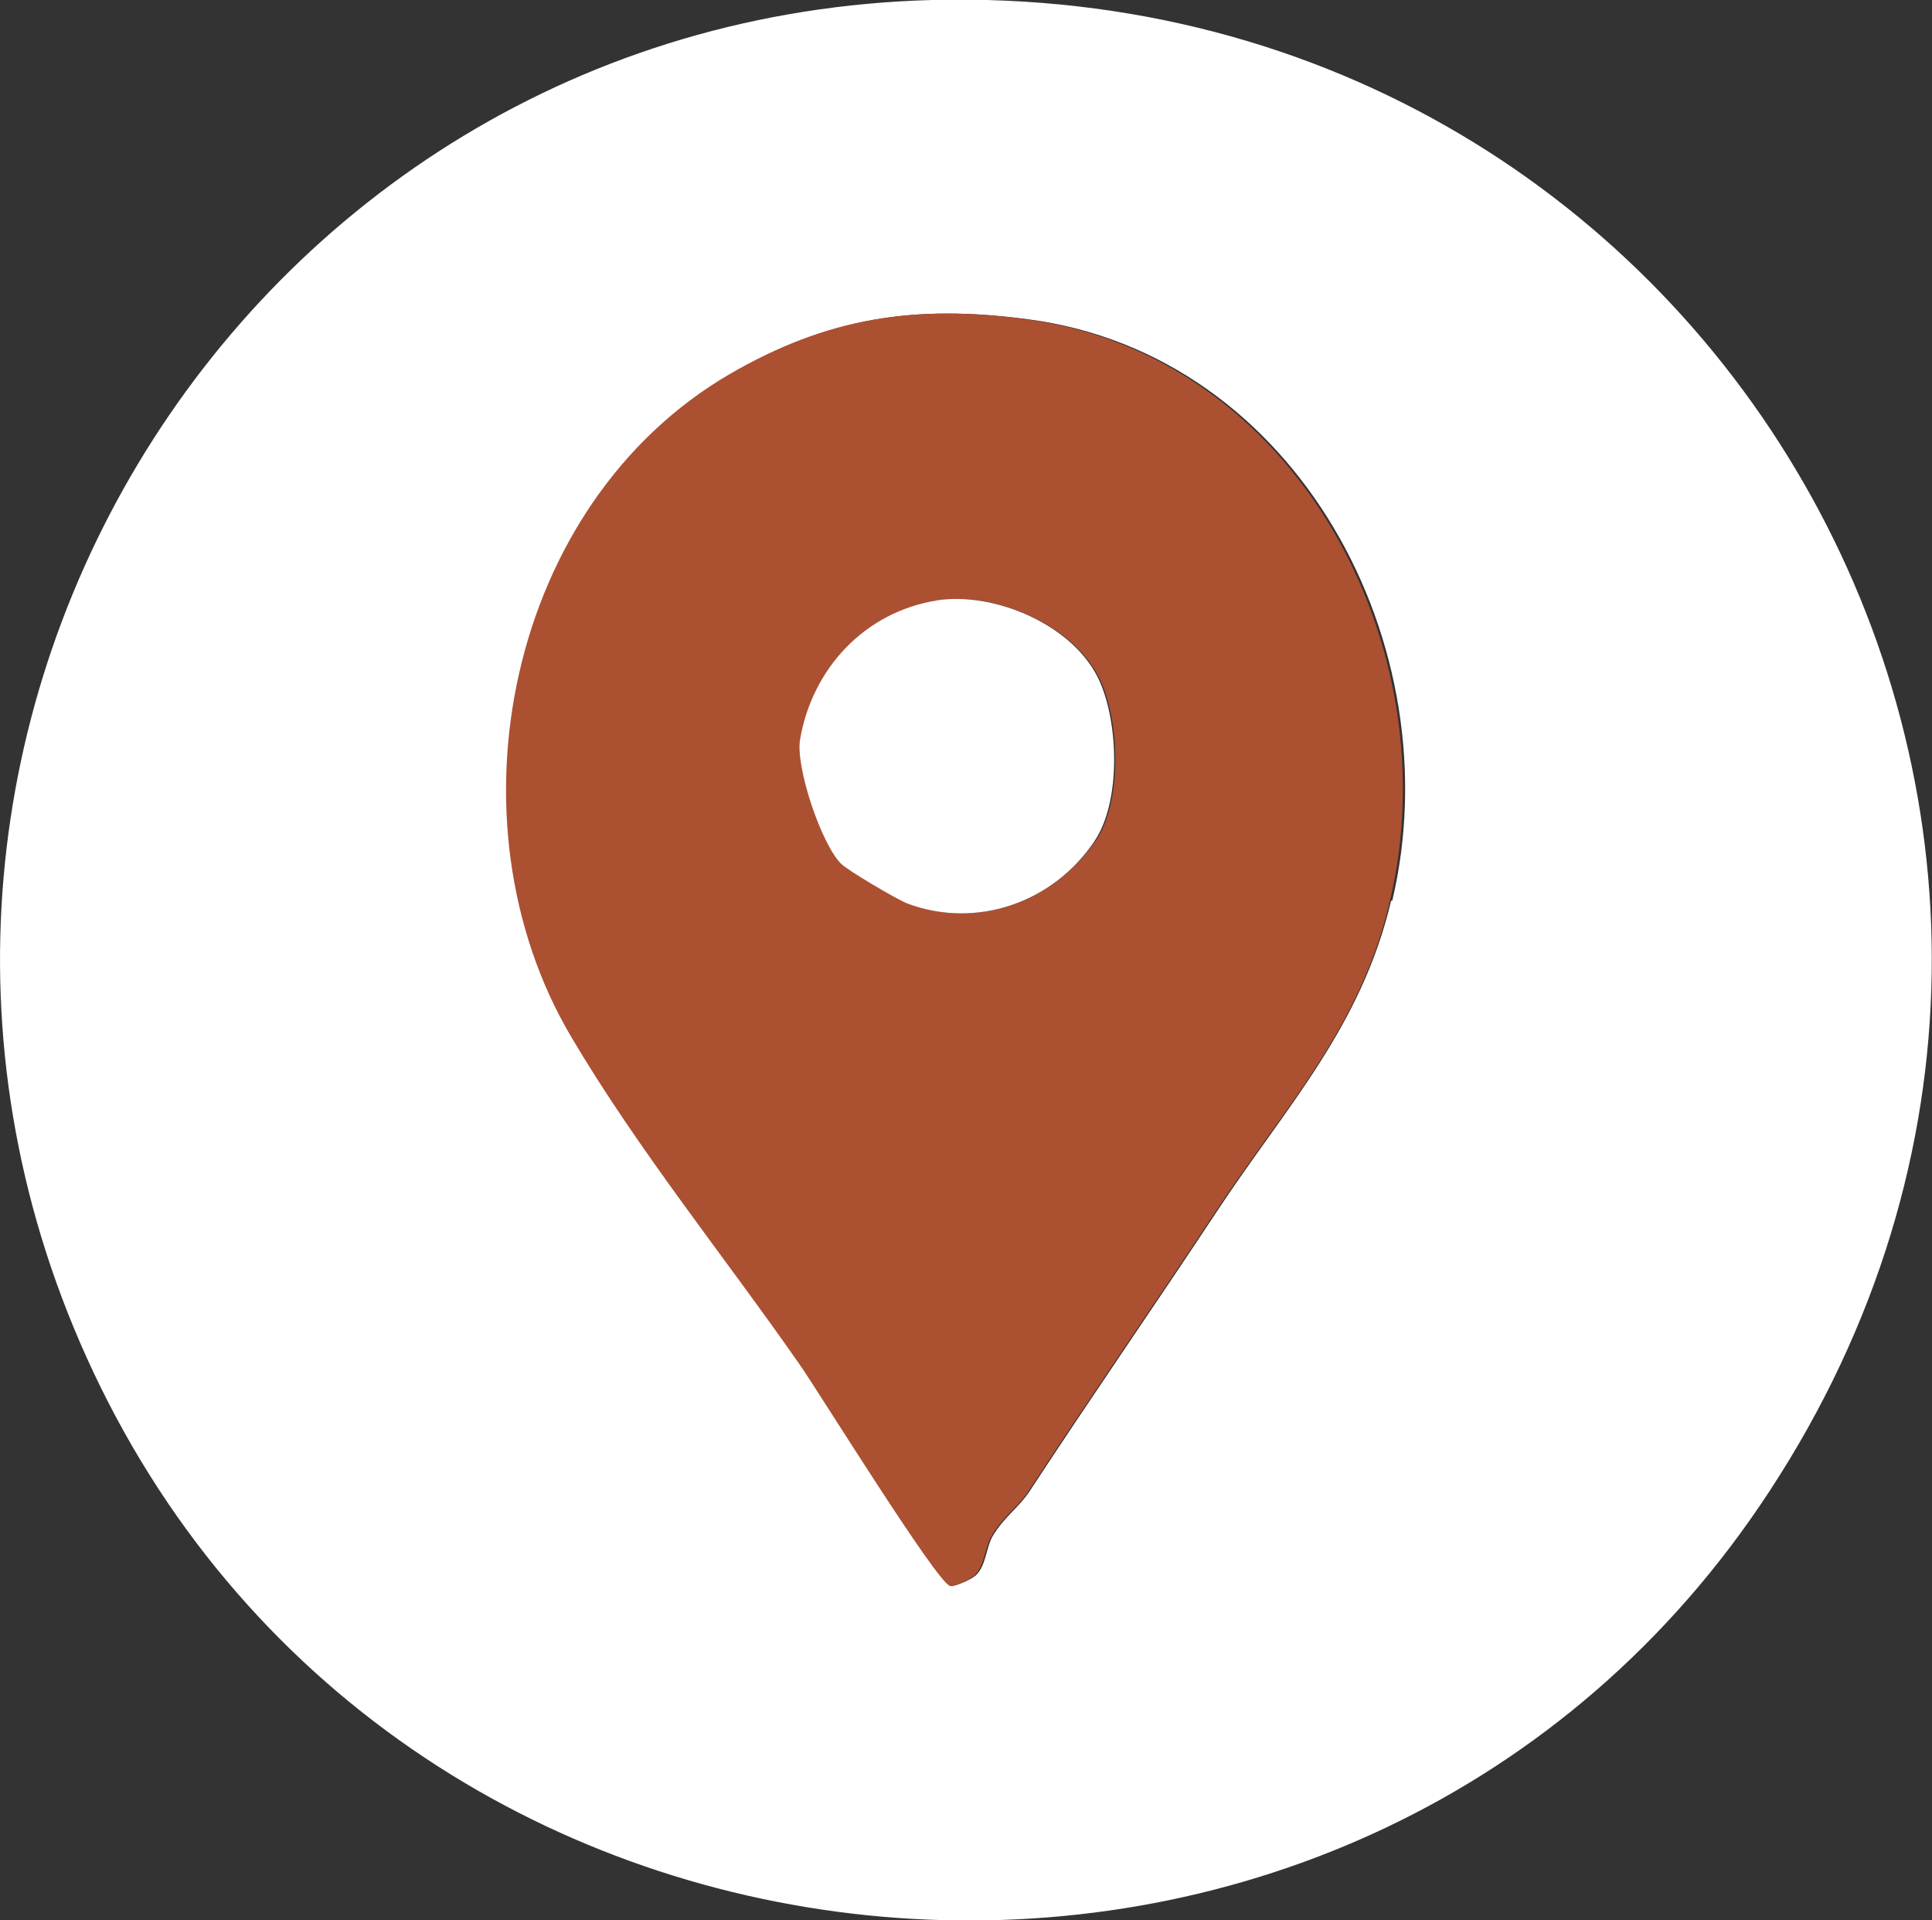
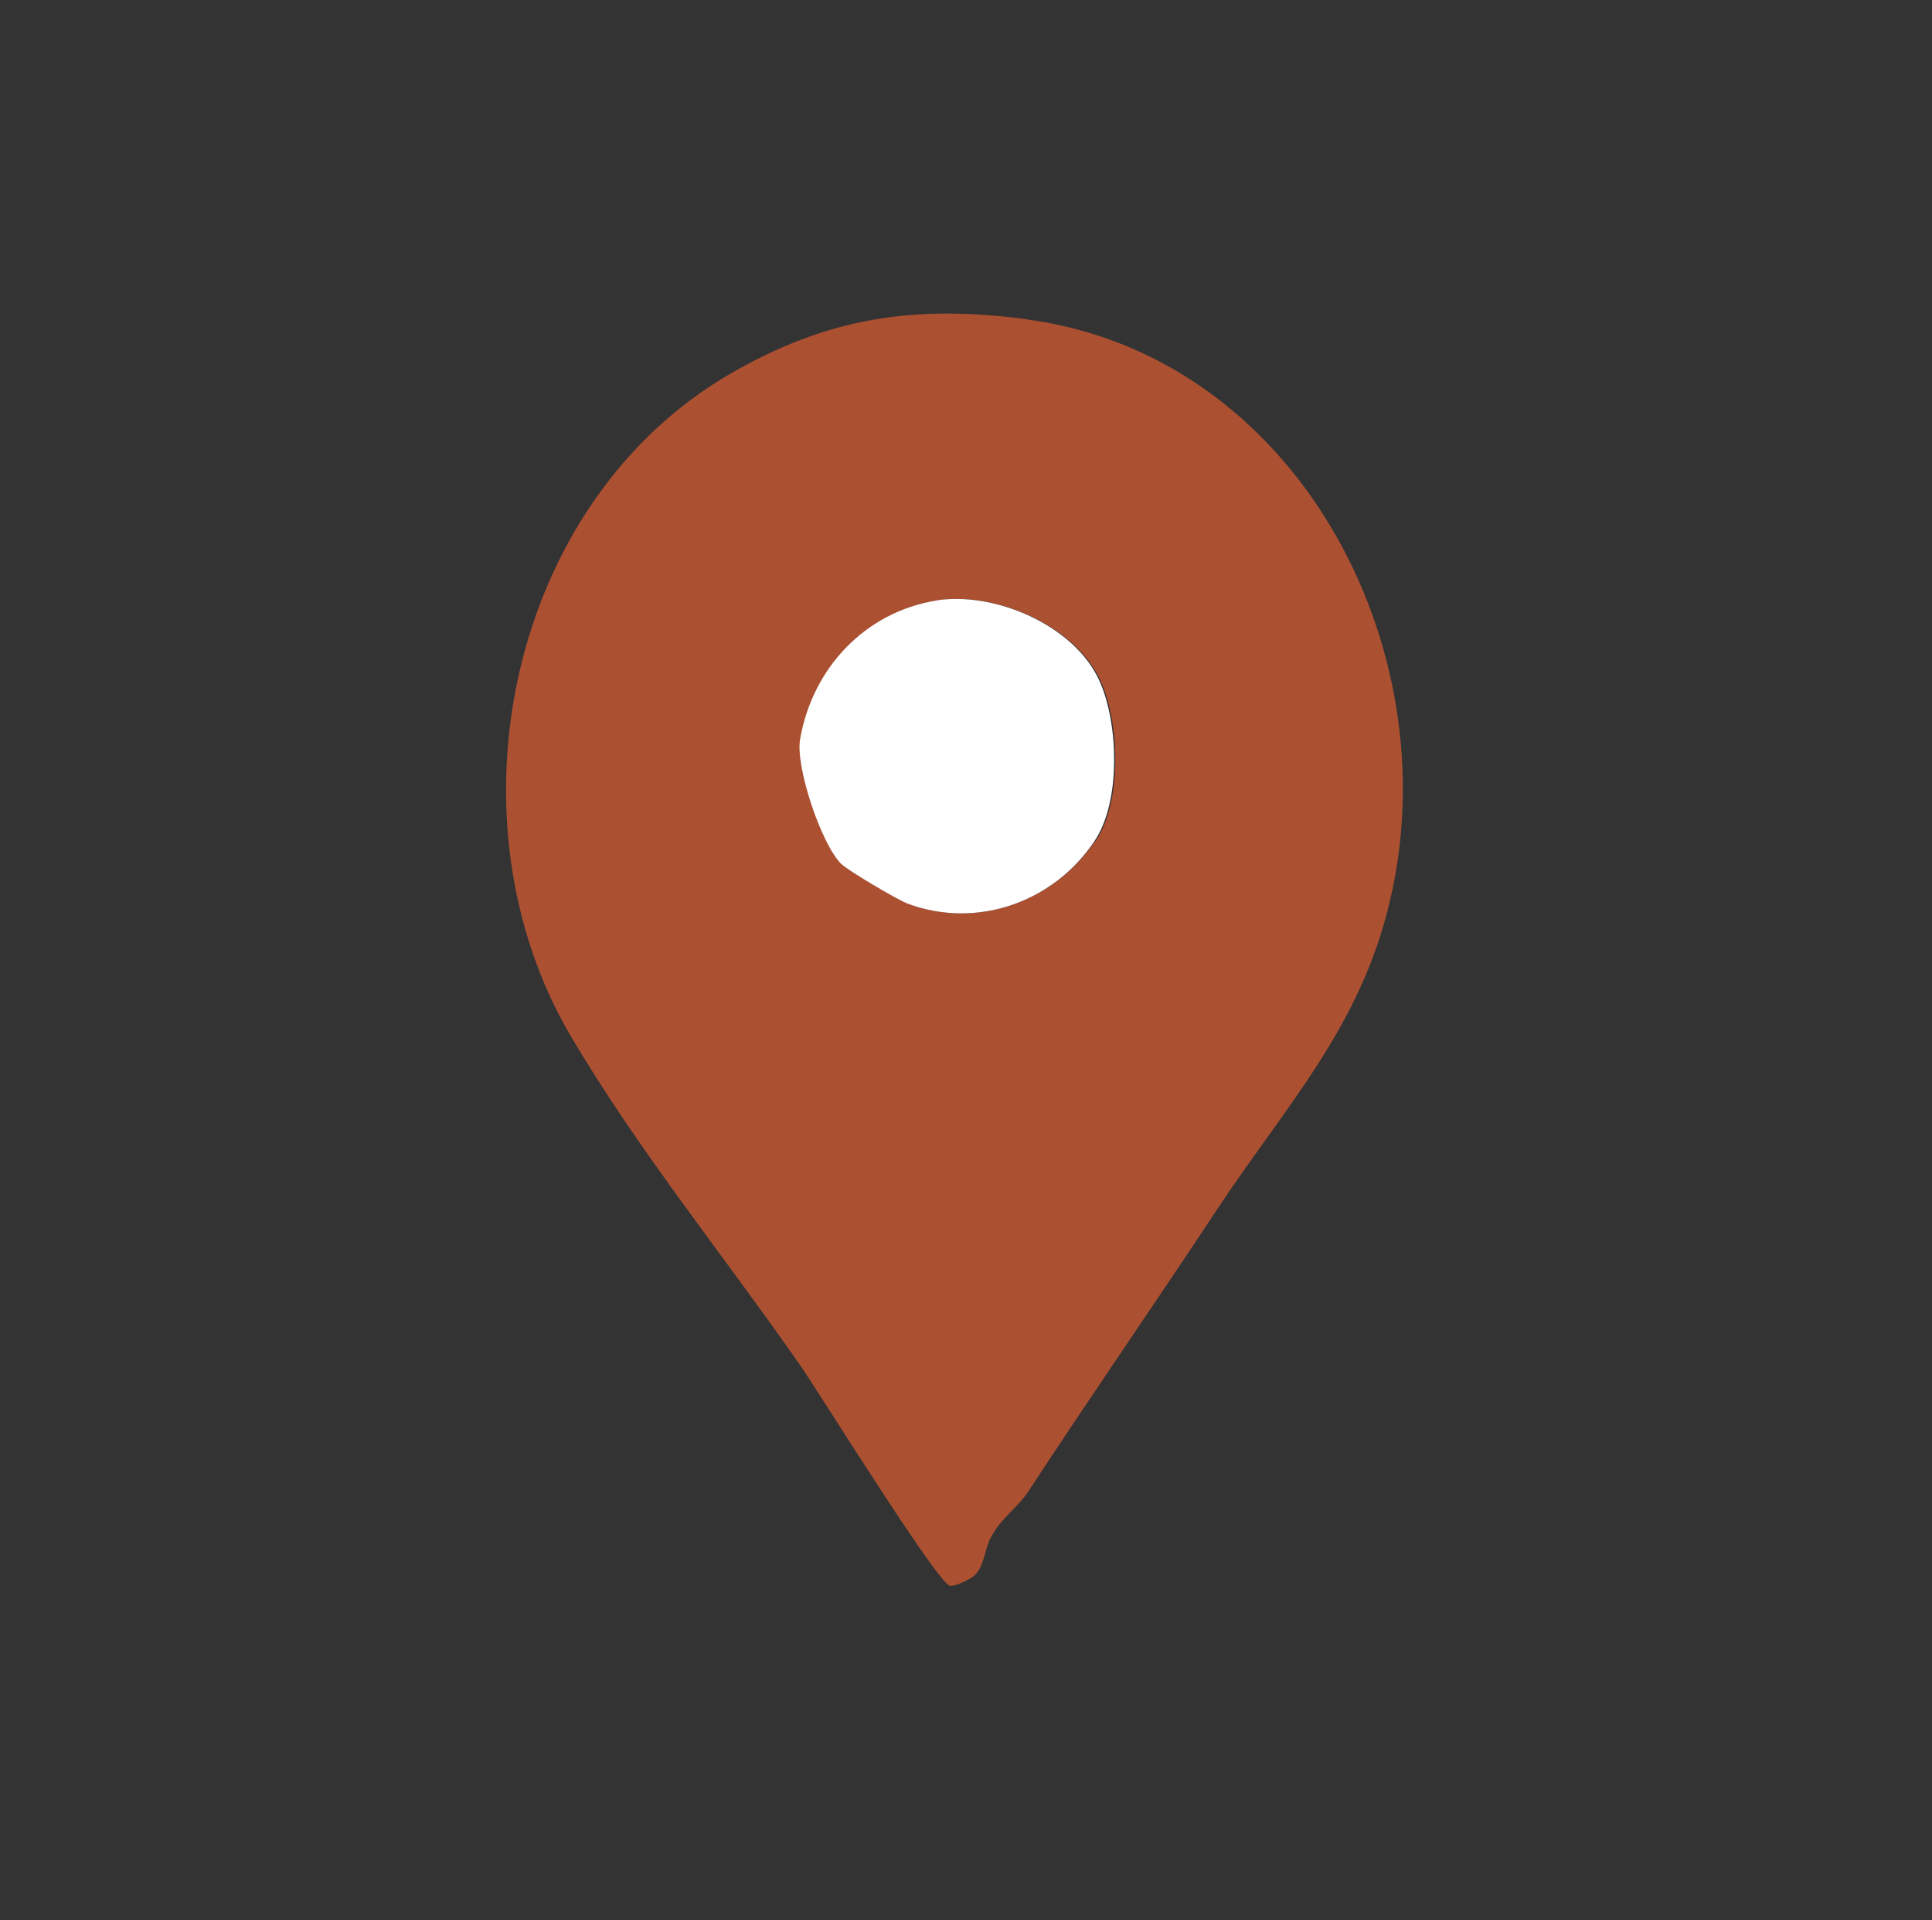
<svg xmlns="http://www.w3.org/2000/svg" id="_圖層_2" data-name="圖層 2" viewBox="0 0 33.47 33.26">
  <rect x="0" y="0" width="33.47" height="33.26" fill="#333333" stroke="none" />
  <defs>
    <style>
      .cls-1 {
        fill: #fff;
      }

      .cls-2 {
        fill: #ac5032;
      }
    </style>
  </defs>
  <g id="_文" data-name="文">
-     <path class="cls-1" d="M16.15,0C4.03.32-3.62,13.1,1.74,24.02c5.57,11.33,21.64,12.51,28.74,2.07C38.26,14.65,29.91-.35,16.15,0ZM24.1,15.6c-.52,2.2-1.83,3.58-3.01,5.37-1.07,1.62-2.2,3.25-3.26,4.87-.18.27-.46.46-.64.78-.11.2-.11.51-.29.67-.06.06-.35.19-.42.18-.23-.04-2.29-3.36-2.61-3.84-1.3-1.88-2.79-3.7-3.96-5.68-2.21-3.76-1.1-9.24,2.75-11.47,1.69-.98,3.19-1.21,5.15-.95,4.67.61,7.35,5.67,6.31,10.07Z" />
    <path class="cls-2" d="M17.79,5.53c-1.95-.26-3.46-.03-5.15.95-3.84,2.24-4.96,7.72-2.75,11.47,1.17,1.98,2.65,3.8,3.96,5.68.33.47,2.39,3.8,2.61,3.84.08.01.36-.12.42-.18.18-.17.18-.48.29-.67.18-.33.46-.51.64-.78,1.06-1.62,2.19-3.25,3.26-4.87,1.18-1.79,2.5-3.17,3.01-5.37,1.04-4.4-1.64-9.46-6.31-10.07ZM18.97,14.57c-.72,1.06-2.05,1.53-3.24,1.08-.18-.07-1.03-.57-1.15-.69-.34-.34-.8-1.67-.71-2.15.21-1.23,1.12-2.21,2.37-2.41,1.01-.16,2.4.44,2.83,1.4.33.73.37,2.09-.09,2.77Z" />
    <path class="cls-1" d="M16.23,10.4c-1.25.2-2.16,1.18-2.37,2.41-.08.48.37,1.81.71,2.15.12.12.97.62,1.15.69,1.2.45,2.53-.02,3.24-1.08.46-.68.42-2.03.09-2.77-.43-.97-1.82-1.56-2.83-1.4Z" />
  </g>
</svg>